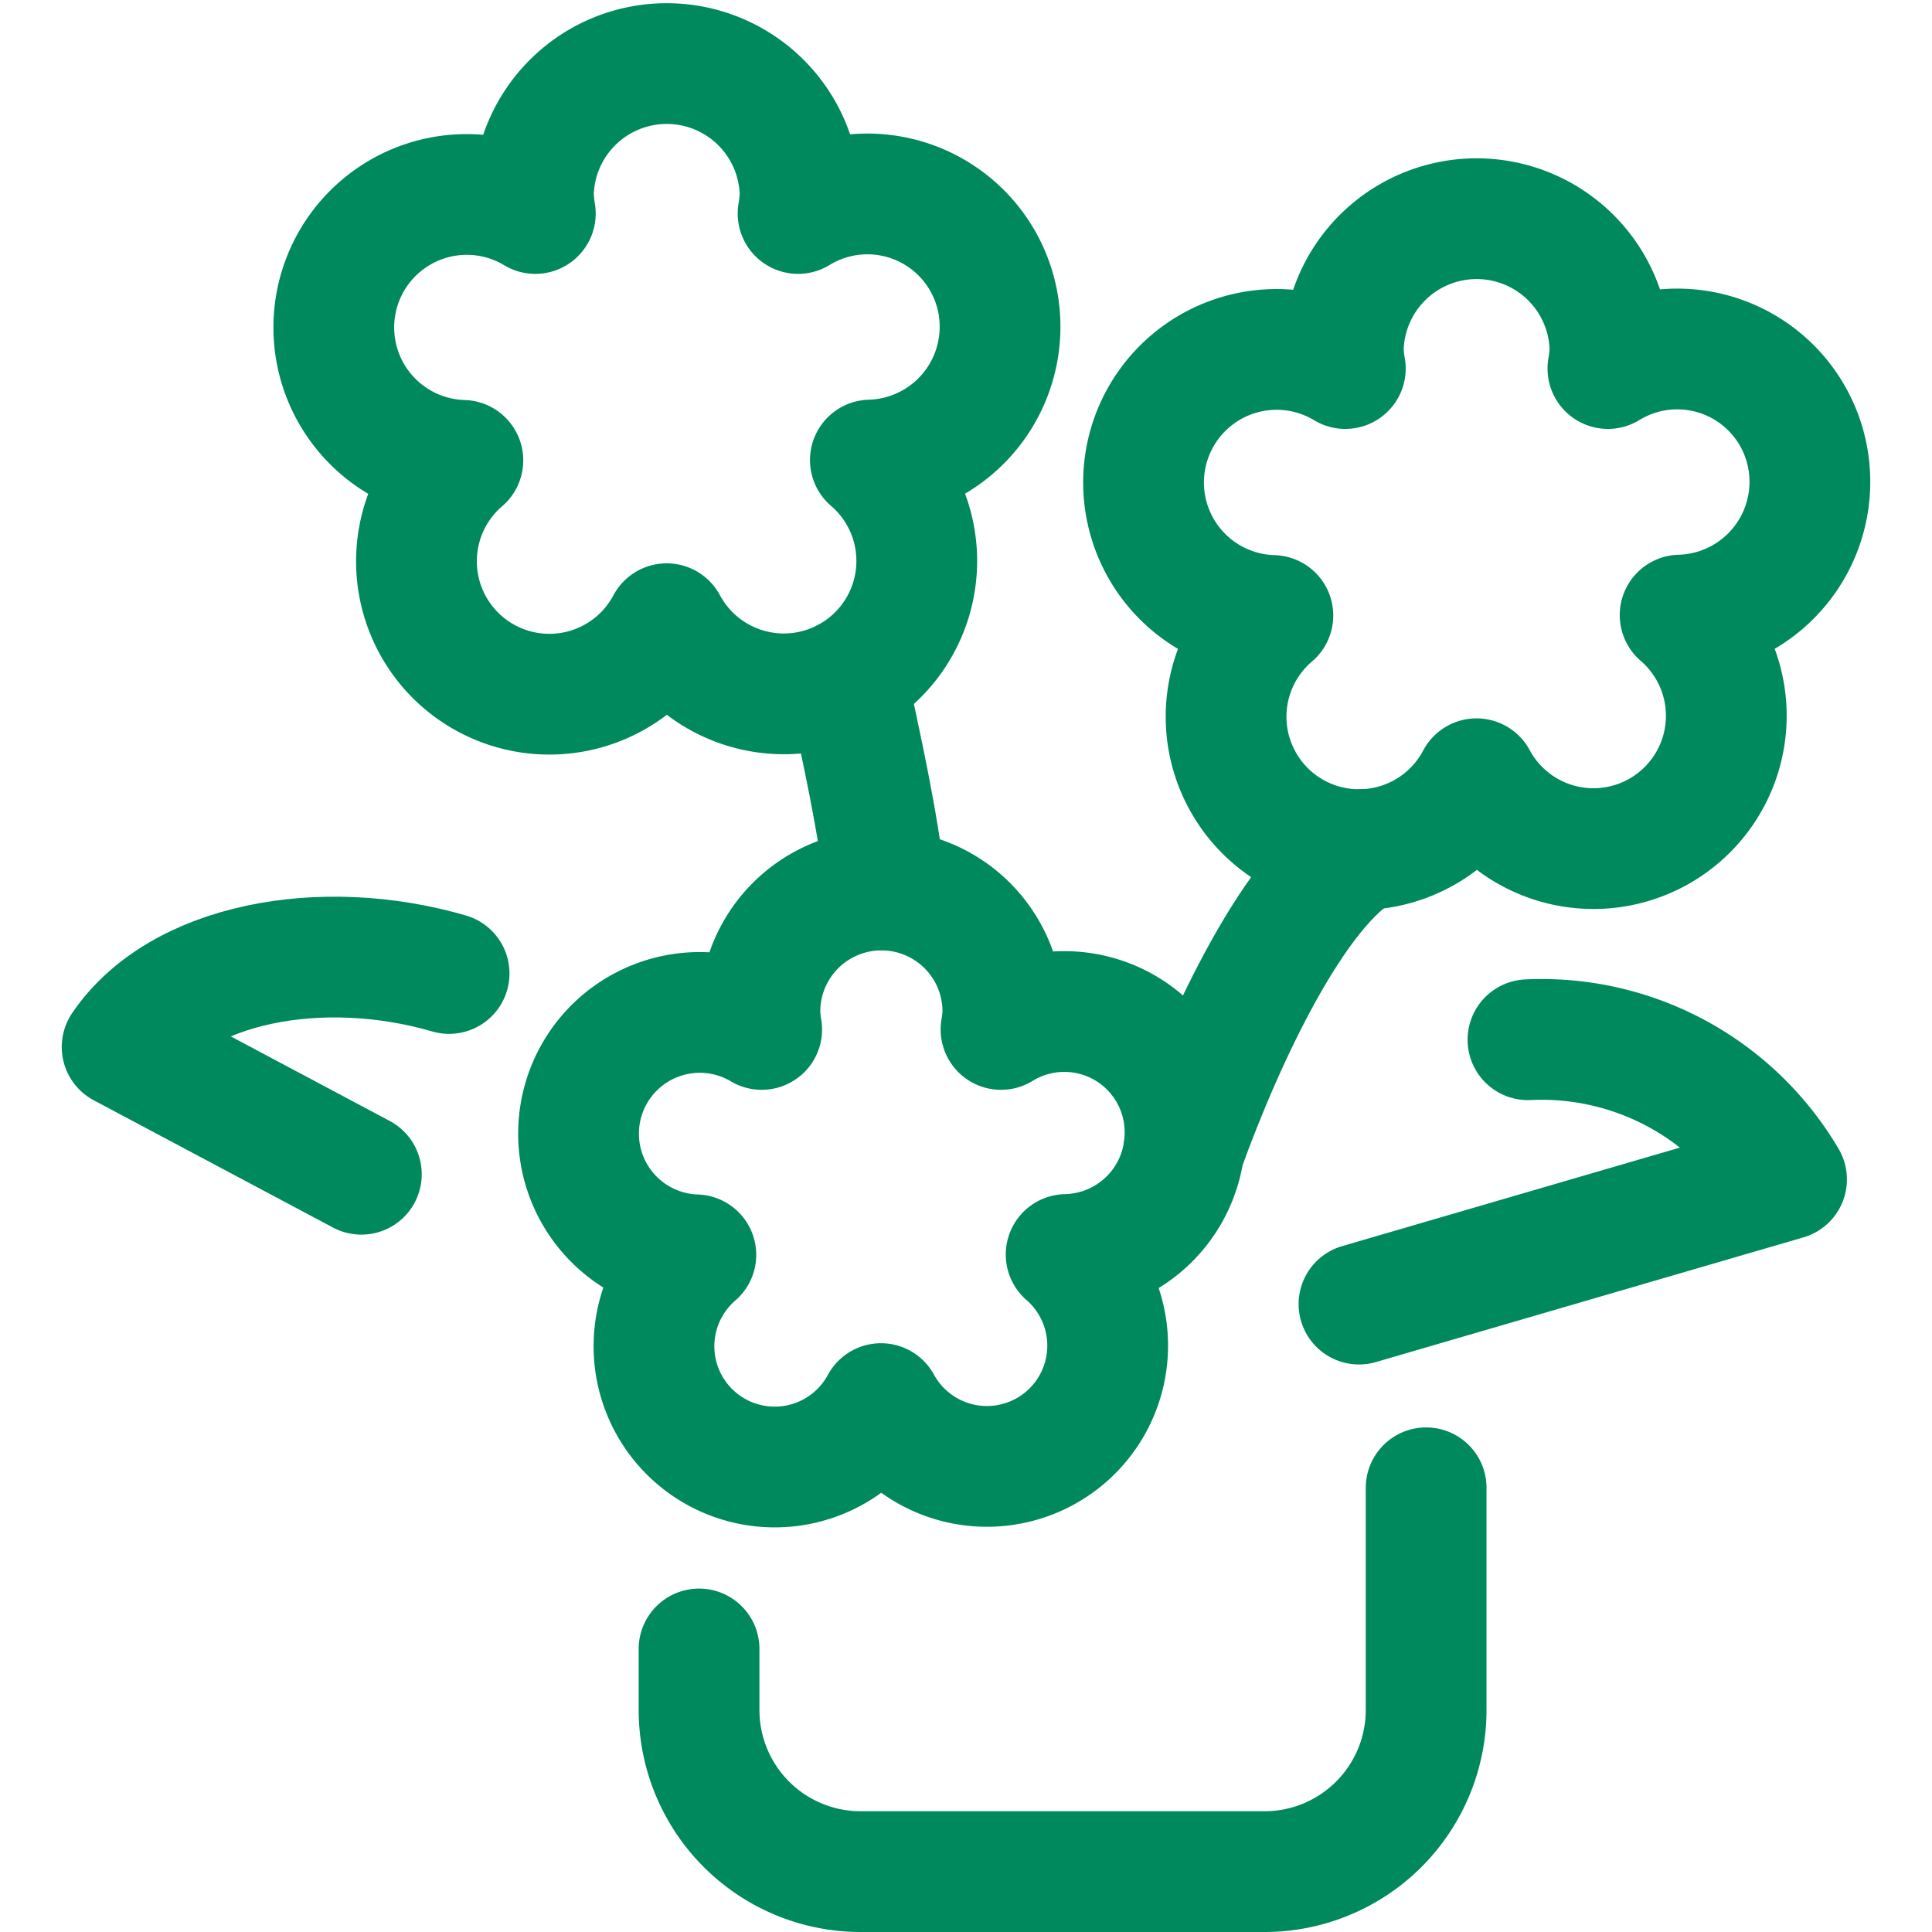
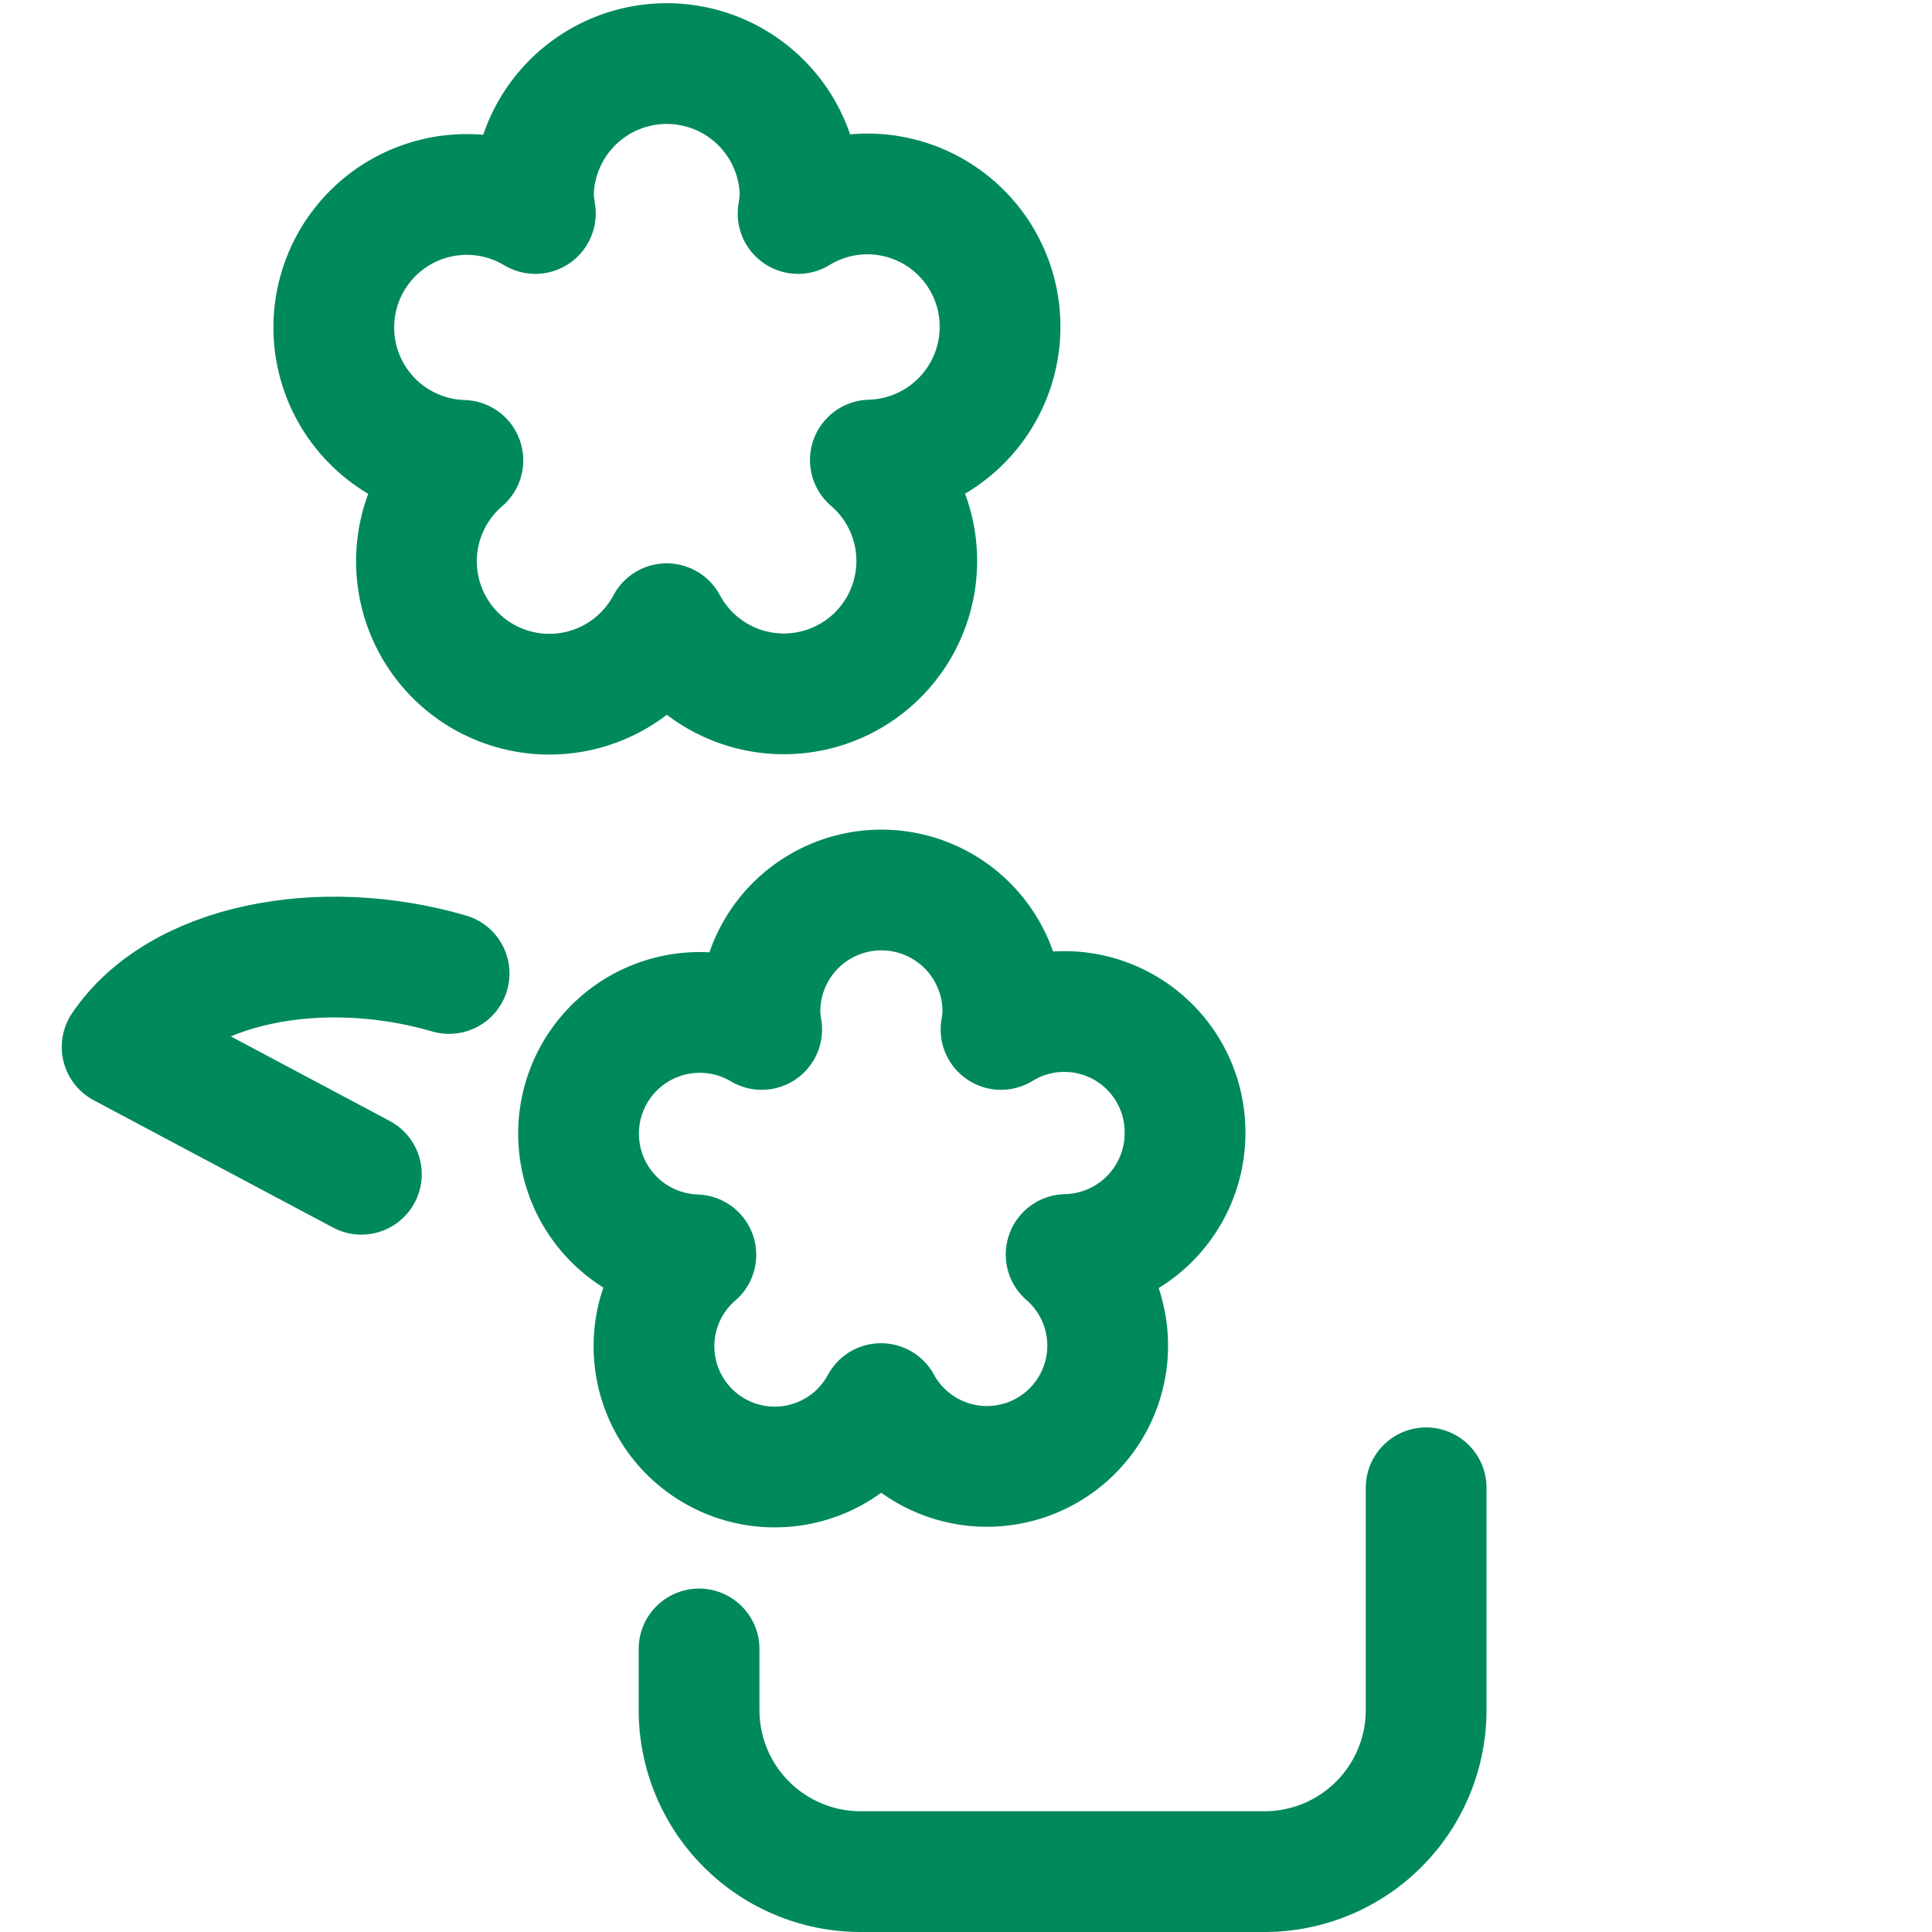
<svg xmlns="http://www.w3.org/2000/svg" viewBox="0 0 24 24" id="Vase-Plant-1--Streamline-Ultimate.svg" height="24" width="24">
  <desc>Vase Plant 1 Streamline Icon: https://streamlinehq.com</desc>
  <defs />
  <title>vase-plant-1</title>
  <path d="M12.423 4.063a1.648 1.648 0 0 0 -2.509 -1.411 1.554 1.554 0 0 0 0.025 -0.246 1.657 1.657 0 0 0 -3.313 0 1.68 1.68 0 0 0 0.024 0.246 1.652 1.652 0 1 0 -0.9 3.067 1.651 1.651 0 1 0 2.532 2.029 1.651 1.651 0 1 0 2.53 -2.033 1.656 1.656 0 0 0 1.611 -1.652Z" fill="none" stroke="#00895c" stroke-linecap="round" stroke-linejoin="round" stroke-width="1.5" />
  <path d="M14.721 14.074a1.5 1.5 0 0 0 -2.286 -1.286 1.394 1.394 0 0 0 0.023 -0.223 1.509 1.509 0 1 0 -3.018 0 1.392 1.392 0 0 0 0.022 0.223 1.506 1.506 0 1 0 -0.818 2.8 1.5 1.5 0 1 0 2.3 1.848 1.5 1.5 0 1 0 2.3 -1.852 1.509 1.509 0 0 0 1.477 -1.51Z" fill="none" stroke="#00895c" stroke-linecap="round" stroke-linejoin="round" stroke-width="1.5" />
-   <path d="M22.483 5.989a1.648 1.648 0 0 0 -2.509 -1.411A1.68 1.68 0 0 0 20 4.333a1.657 1.657 0 0 0 -3.313 0 1.553 1.553 0 0 0 0.025 0.245 1.653 1.653 0 1 0 -0.9 3.068 1.651 1.651 0 1 0 2.53 2.028 1.65 1.65 0 1 0 2.529 -2.033 1.656 1.656 0 0 0 1.612 -1.652Z" fill="none" stroke="#00895c" stroke-linecap="round" stroke-linejoin="round" stroke-width="1.5" />
-   <path d="M10.517 8.424c0.172 0.807 0.4 1.814 0.483 2.632" fill="none" stroke="#00895c" stroke-linecap="round" stroke-linejoin="round" stroke-width="1.5" />
-   <path d="M16.932 10.554c-0.829 0.461 -1.7 2.271 -2.227 3.735" fill="none" stroke="#00895c" stroke-linecap="round" stroke-linejoin="round" stroke-width="1.5" />
  <path d="M17.716 18.482v2.761a2.008 2.008 0 0 1 -2.007 2.007h-5.018a2.008 2.008 0 0 1 -2.007 -2.007v-0.759" fill="none" stroke="#00895c" stroke-linecap="round" stroke-linejoin="round" stroke-width="1.5" />
-   <path d="M18.981 12.916a3.531 3.531 0 0 1 3.212 1.735L16.882 16.2" fill="none" stroke="#00895c" stroke-linecap="round" stroke-linejoin="round" stroke-width="1.5" />
  <path d="M5.579 12.093c-1.586 -0.462 -3.354 -0.132 -4.062 0.913l2.972 1.581" fill="none" stroke="#00895c" stroke-linecap="round" stroke-linejoin="round" stroke-width="1.5" />
</svg>